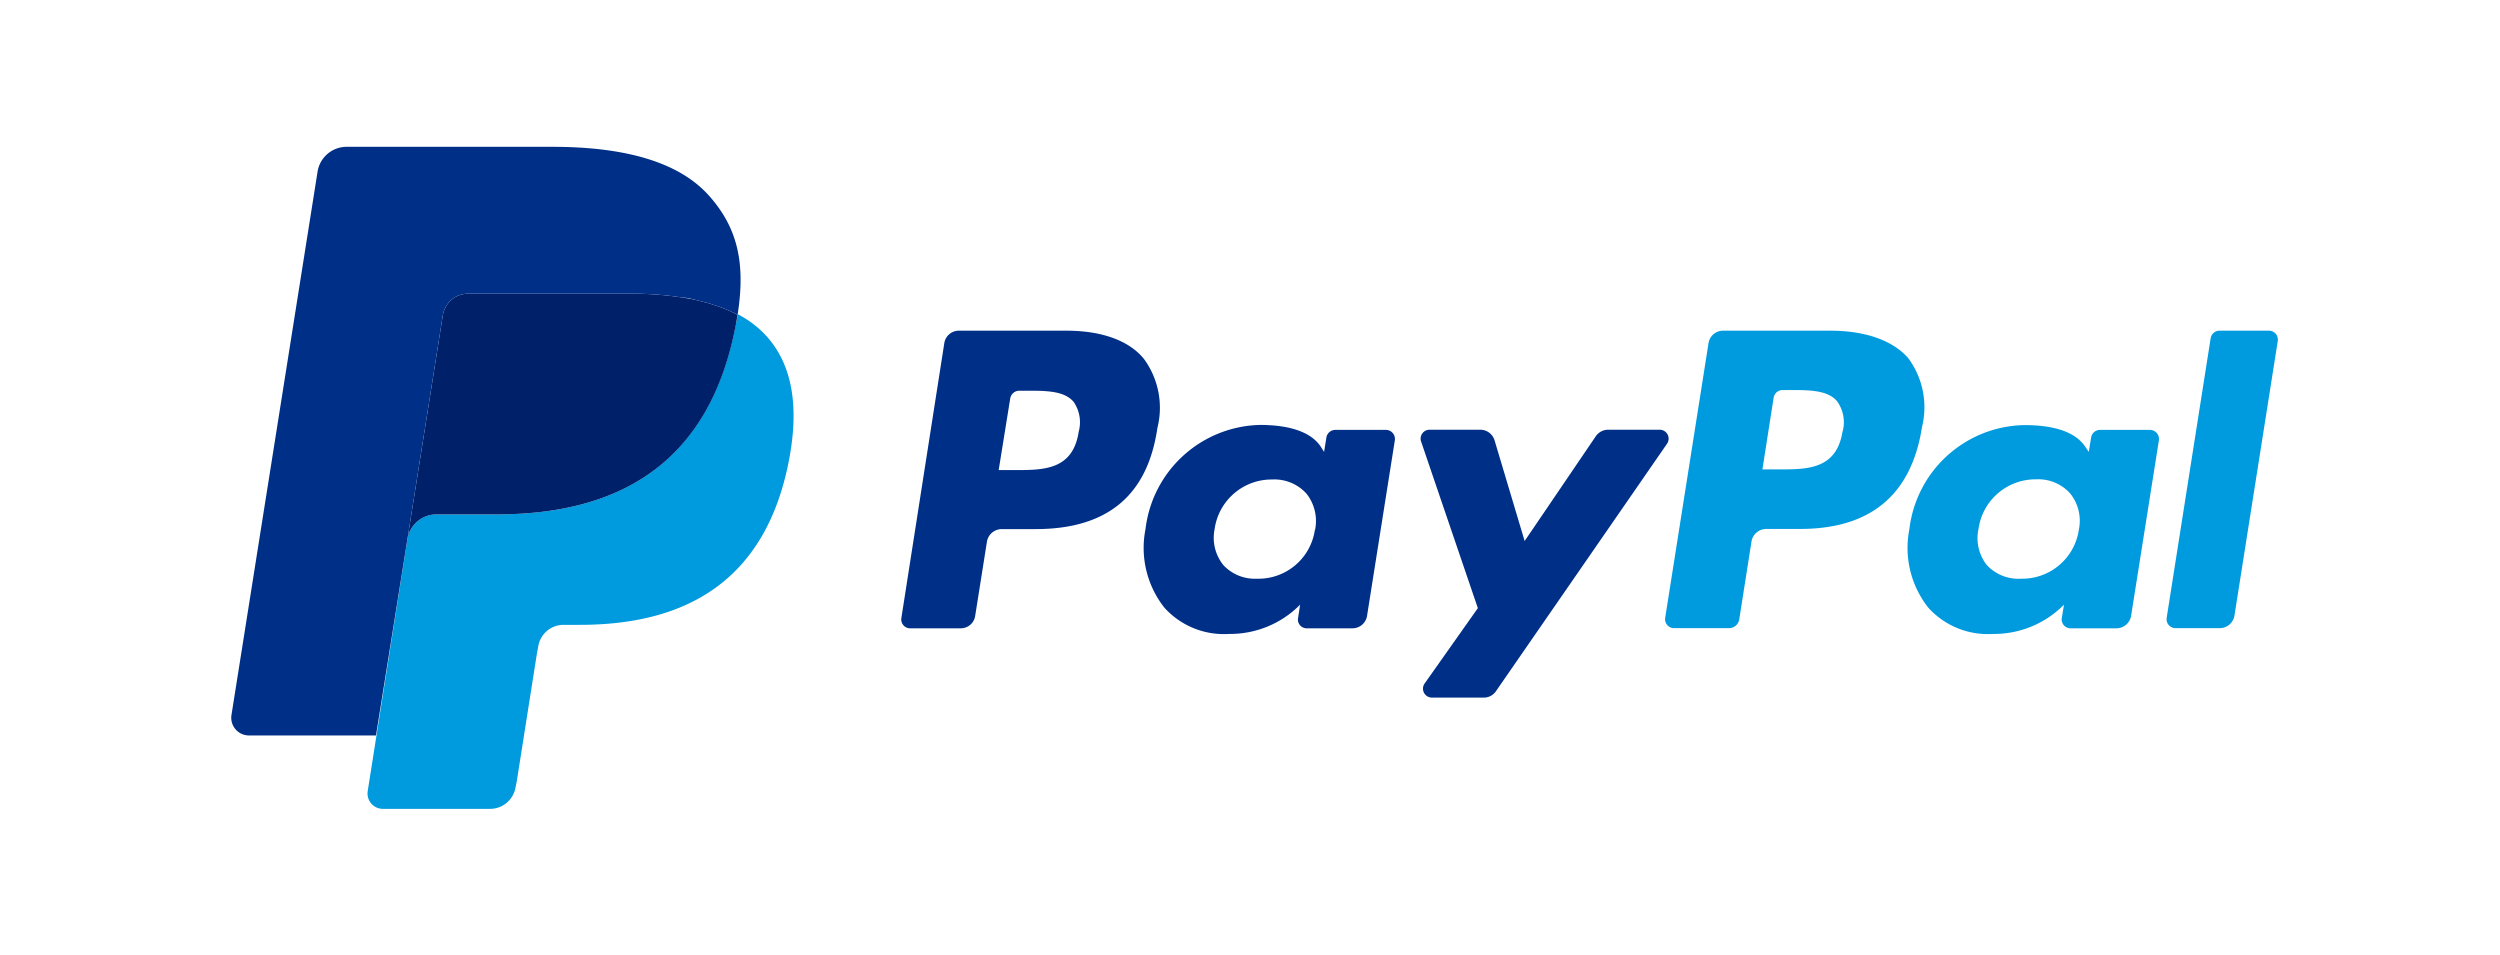
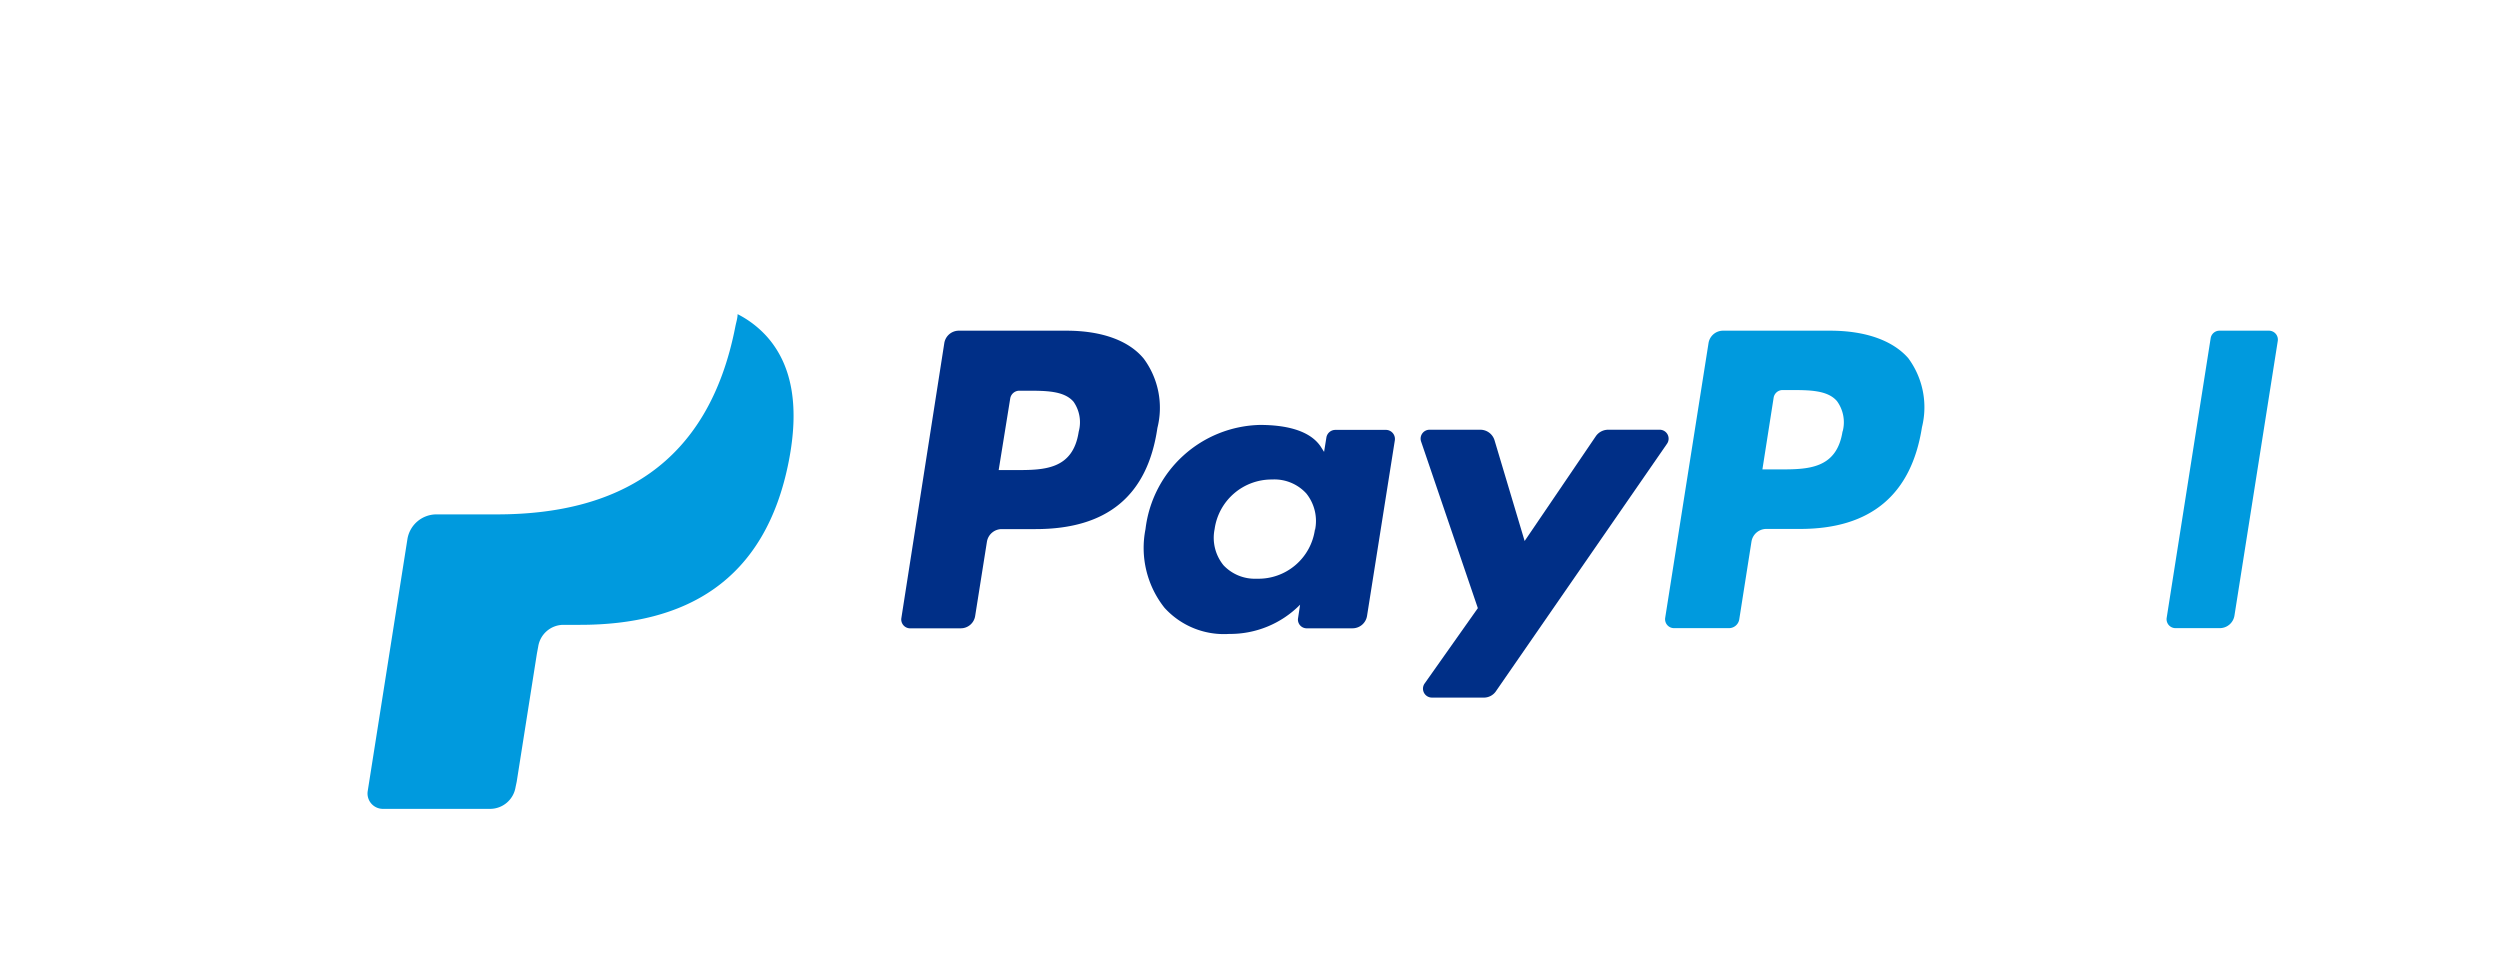
<svg xmlns="http://www.w3.org/2000/svg" viewBox="0 0 151.2 57.78">
  <defs>
    <style>.cls-1{fill:none;}.cls-2{fill:#009ade;}.cls-3{fill:#002f87;}.cls-4{fill:#002169;}</style>
  </defs>
  <title>Risorsa 117</title>
  <g id="Livello_2" data-name="Livello 2">
    <g id="Livello_1-2" data-name="Livello 1">
      <path class="cls-1" d="M65.24,26.11a2.17,2.17,0,0,0-.31-1.81c-.57-.67-1.68-.67-2.85-.67h-.44a.56.56,0,0,0-.54.46l-.68,4.34h1C63.11,28.43,64.89,28.43,65.24,26.11Z" />
      <path class="cls-1" d="M108.28,23.63h-.45a.55.55,0,0,0-.53.46l-.68,4.34h1c1.72,0,3.5,0,3.85-2.32a2.17,2.17,0,0,0-.31-1.81C110.56,23.63,109.45,23.63,108.28,23.63Z" />
-       <path class="cls-1" d="M125.2,29.88a2.58,2.58,0,0,0-2.06-.85,3.48,3.48,0,0,0-3.48,3,2.63,2.63,0,0,0,.49,2.17,2.6,2.6,0,0,0,2.08.84,3.46,3.46,0,0,0,3.5-3A2.63,2.63,0,0,0,125.2,29.88Z" />
      <path class="cls-1" d="M76.94,29a3.48,3.48,0,0,0-3.48,3A2.63,2.63,0,0,0,74,34.19,2.6,2.6,0,0,0,76,35a3.45,3.45,0,0,0,3.5-3A2.66,2.66,0,0,0,79,29.88,2.61,2.61,0,0,0,76.94,29Z" />
      <path class="cls-2" d="M110.69,20h-6.47a.89.89,0,0,0-.89.76l-2.62,16.61a.54.54,0,0,0,.53.62h3.32a.63.63,0,0,0,.63-.53l.74-4.71a.91.91,0,0,1,.89-.76h2.05c4.26,0,6.73-2.06,7.37-6.15a5,5,0,0,0-.83-4.18C114.49,20.61,112.86,20,110.69,20Zm.75,6.07c-.35,2.32-2.13,2.32-3.85,2.32h-1l.68-4.34a.55.55,0,0,1,.53-.46h.45c1.17,0,2.28,0,2.85.67A2.17,2.17,0,0,1,111.44,26.11Z" />
      <path class="cls-3" d="M55,38h3.1a.88.88,0,0,0,.88-.76l.71-4.48a.91.91,0,0,1,.89-.76h2.05C66.94,32,69.4,30,70,25.88a5,5,0,0,0-.82-4.18C68.29,20.61,66.66,20,64.5,20H58a.89.89,0,0,0-.89.76L54.51,37.41A.54.54,0,0,0,55,38ZM61.1,24.09a.56.56,0,0,1,.54-.46h.44c1.17,0,2.28,0,2.85.67a2.17,2.17,0,0,1,.31,1.81c-.35,2.32-2.13,2.32-3.84,2.32h-1Z" />
      <path class="cls-3" d="M83.85,26h-3.1a.55.55,0,0,0-.53.46l-.14.87L79.87,27c-.68-1-2.17-1.3-3.67-1.3A7.14,7.14,0,0,0,69.28,32a5.83,5.83,0,0,0,1.15,4.76,4.85,4.85,0,0,0,3.91,1.58,5.94,5.94,0,0,0,4.29-1.77l-.13.86A.53.53,0,0,0,79,38h2.79a.89.89,0,0,0,.89-.76l1.68-10.61A.55.55,0,0,0,83.85,26Zm-4.32,6A3.45,3.45,0,0,1,76,35,2.6,2.6,0,0,1,74,34.19,2.63,2.63,0,0,1,73.46,32a3.48,3.48,0,0,1,3.48-3,2.61,2.61,0,0,1,2.07.85A2.66,2.66,0,0,1,79.53,32.07Z" />
-       <path class="cls-2" d="M125.23,38H128a.9.9,0,0,0,.89-.76l1.68-10.61a.55.55,0,0,0-.54-.63H127a.55.55,0,0,0-.53.46l-.14.87-.22-.32c-.67-1-2.16-1.3-3.66-1.3A7.13,7.13,0,0,0,115.48,32a5.83,5.83,0,0,0,1.15,4.76,4.85,4.85,0,0,0,3.91,1.58,5.94,5.94,0,0,0,4.29-1.77l-.14.86A.54.54,0,0,0,125.23,38Zm-3-3a2.6,2.6,0,0,1-2.08-.84,2.63,2.63,0,0,1-.49-2.17,3.48,3.48,0,0,1,3.48-3,2.58,2.58,0,0,1,2.06.85,2.63,2.63,0,0,1,.53,2.19A3.46,3.46,0,0,1,122.23,35Z" />
      <path class="cls-3" d="M90.45,41.84l10.37-15a.54.54,0,0,0-.45-.85H97.26a.91.91,0,0,0-.75.4l-4.3,6.33-1.82-6.09a.9.9,0,0,0-.86-.64H86.46a.54.54,0,0,0-.51.72l3.43,10.07-3.22,4.56a.54.54,0,0,0,.44.85h3.11A.88.88,0,0,0,90.45,41.84Z" />
      <path class="cls-2" d="M137.23,20h-3a.54.54,0,0,0-.53.46l-2.66,16.91a.54.54,0,0,0,.53.62h2.68a.9.9,0,0,0,.89-.76l2.62-16.61A.54.54,0,0,0,137.23,20Z" />
      <path class="cls-2" d="M30.05,31.11H26.4a1.78,1.78,0,0,0-1.76,1.5l.06-.38L22.77,44.48l-.53,3.36a.93.93,0,0,0,.92,1.08h6.48a1.56,1.56,0,0,0,1.54-1.31l.07-.33,1.22-7.74.08-.43a1.55,1.55,0,0,1,1.53-1.32h1c6.28,0,11.2-2.55,12.63-9.92.6-3.09.29-5.66-1.29-7.47A6.1,6.1,0,0,0,44.61,19c0,.23-.08.48-.13.72C42.84,28.2,37.22,31.11,30.05,31.11Z" />
-       <path class="cls-4" d="M42.89,18.35l-.77-.2c-.27-.06-.54-.11-.82-.15a20.28,20.28,0,0,0-3.22-.24H28.32a1.73,1.73,0,0,0-.68.15,1.57,1.57,0,0,0-.86,1.17L24.7,32.23l-.06.38a1.78,1.78,0,0,1,1.76-1.5h3.65c7.17,0,12.79-2.91,14.43-11.35.05-.24.09-.49.13-.72a8.3,8.3,0,0,0-1.35-.57Z" />
-       <path class="cls-3" d="M19.21,10.36,14,43.24a1.07,1.07,0,0,0,1.05,1.24h7.69L24.7,32.23l2.08-13.15a1.57,1.57,0,0,1,.86-1.17,1.73,1.73,0,0,1,.68-.15h9.76A20.28,20.28,0,0,1,41.3,18c.28,0,.55.09.82.15l.77.2.37.12a8.3,8.3,0,0,1,1.35.57c.49-3.12,0-5.24-1.69-7.16-1.85-2.12-5.21-3-9.5-3H21A1.78,1.78,0,0,0,19.21,10.36Z" />
      <rect class="cls-1" width="151.2" height="57.78" />
    </g>
  </g>
</svg>